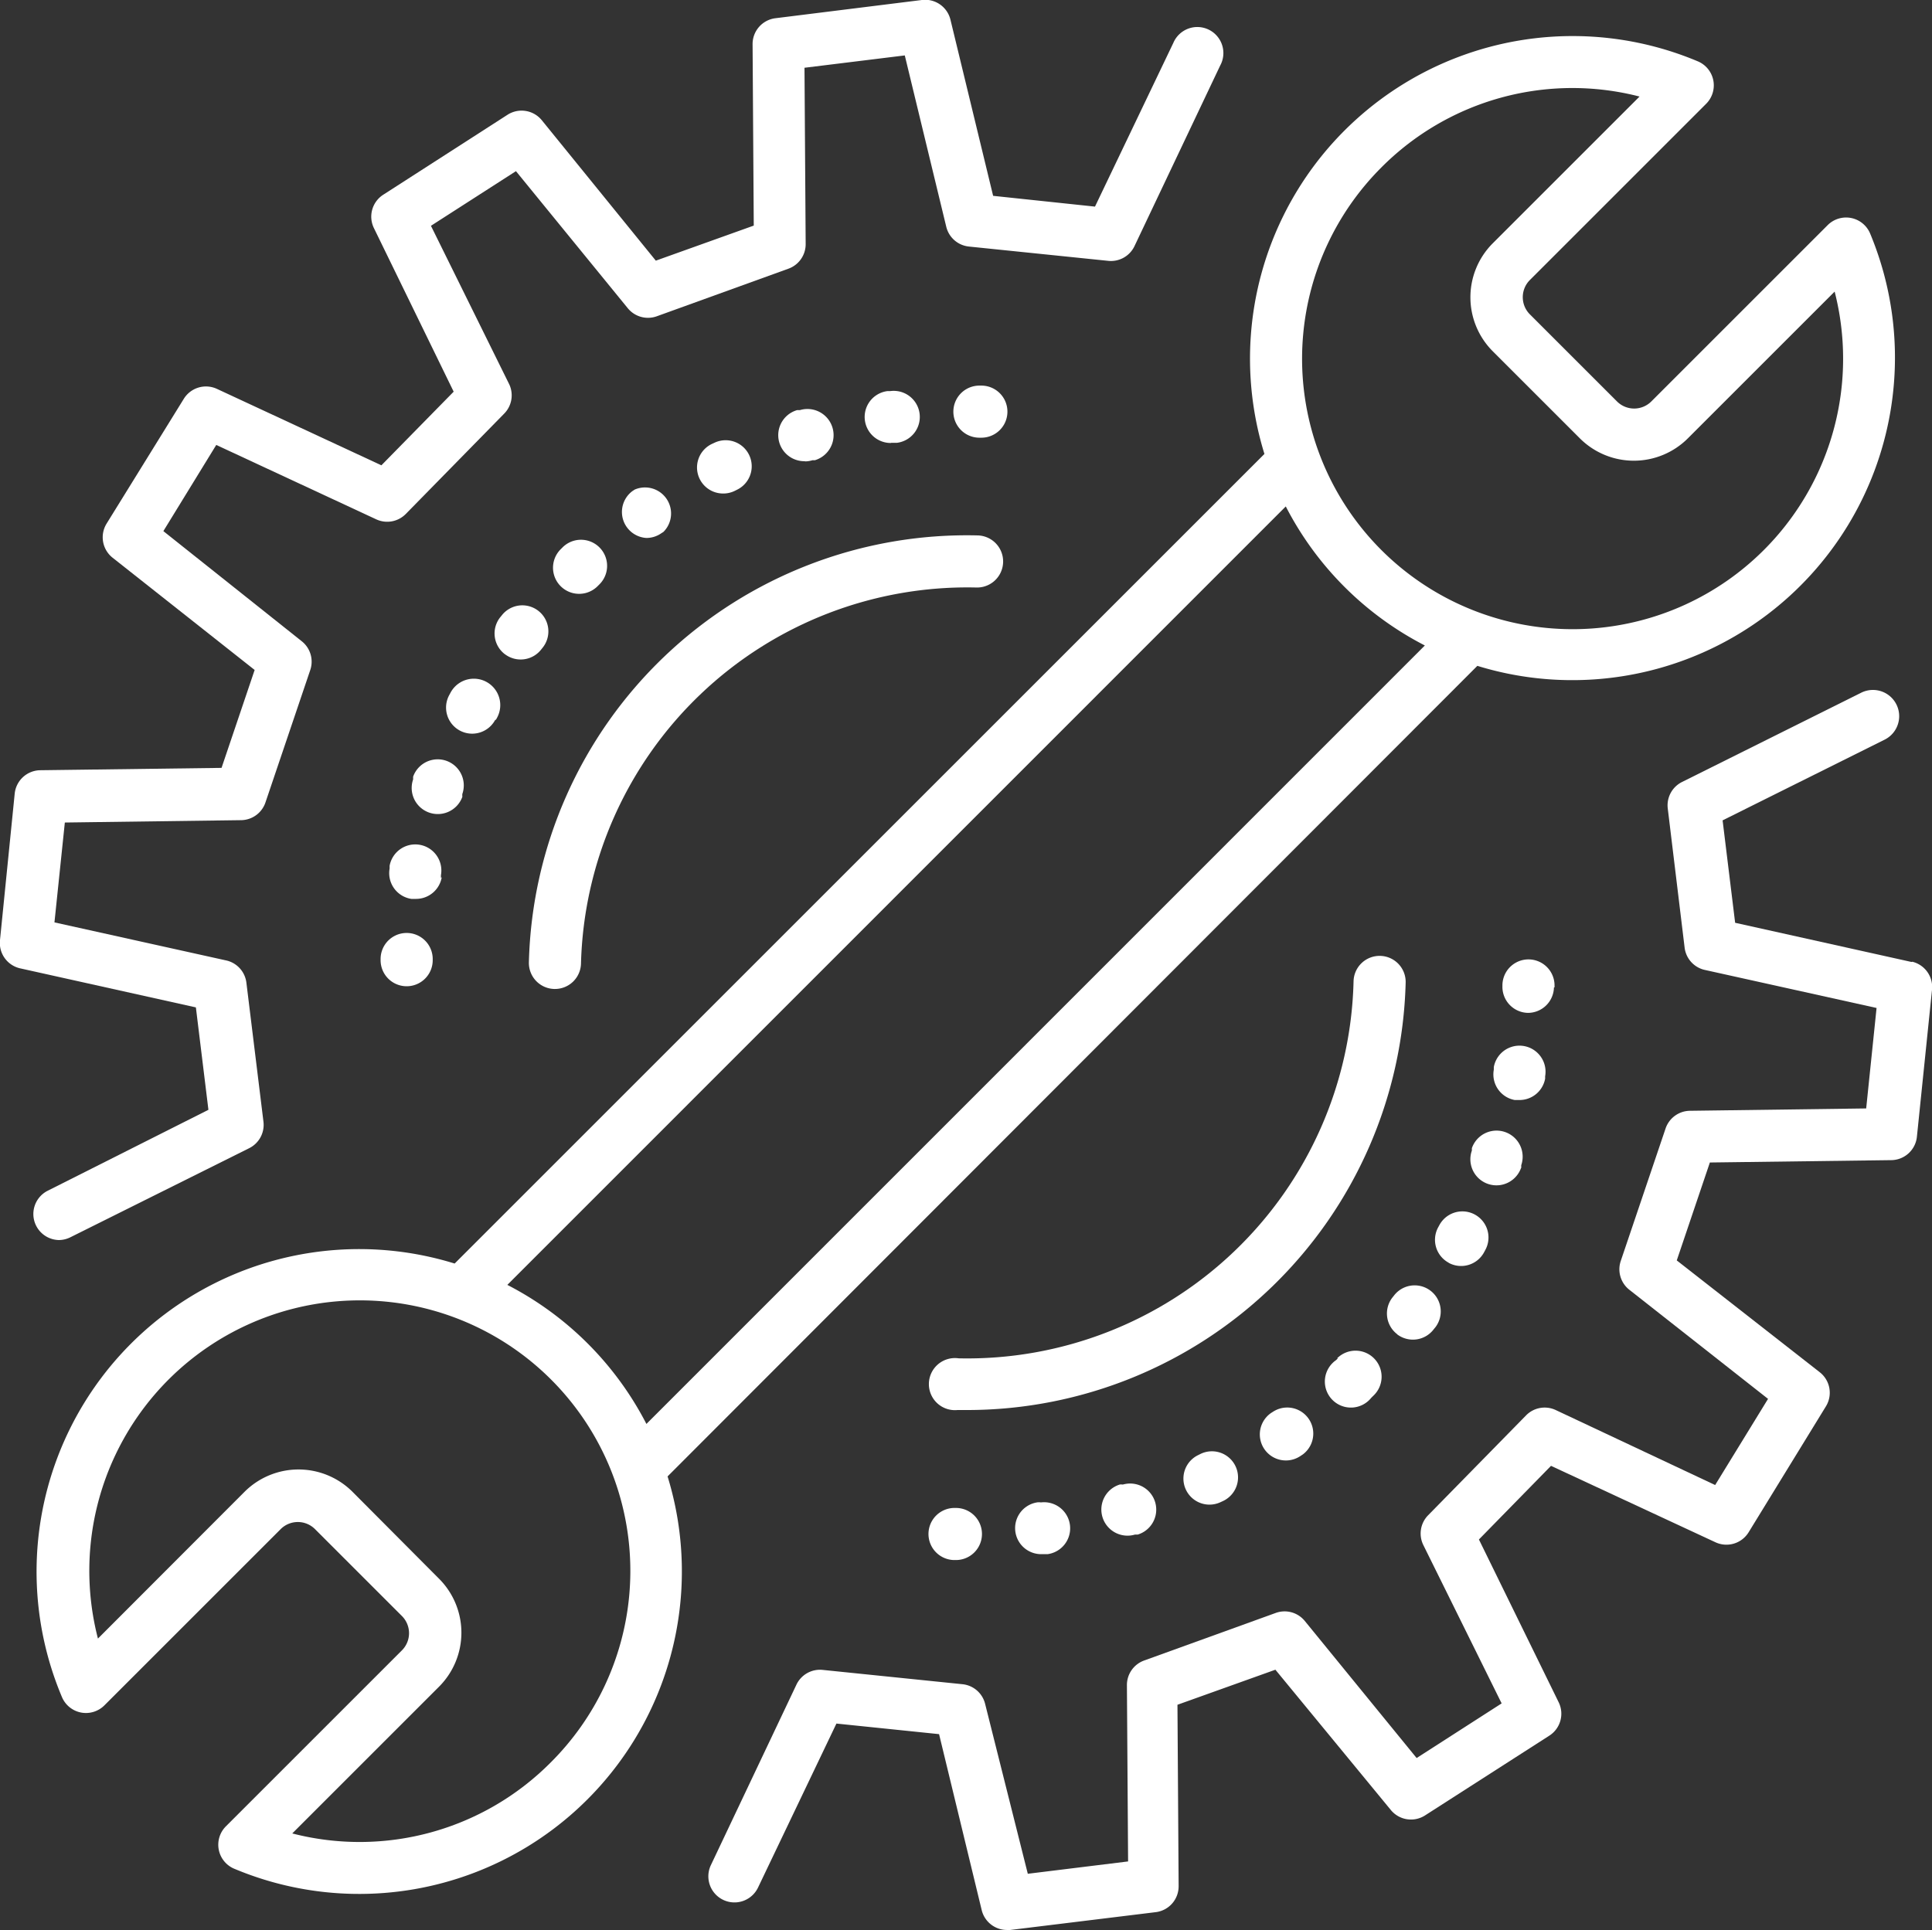
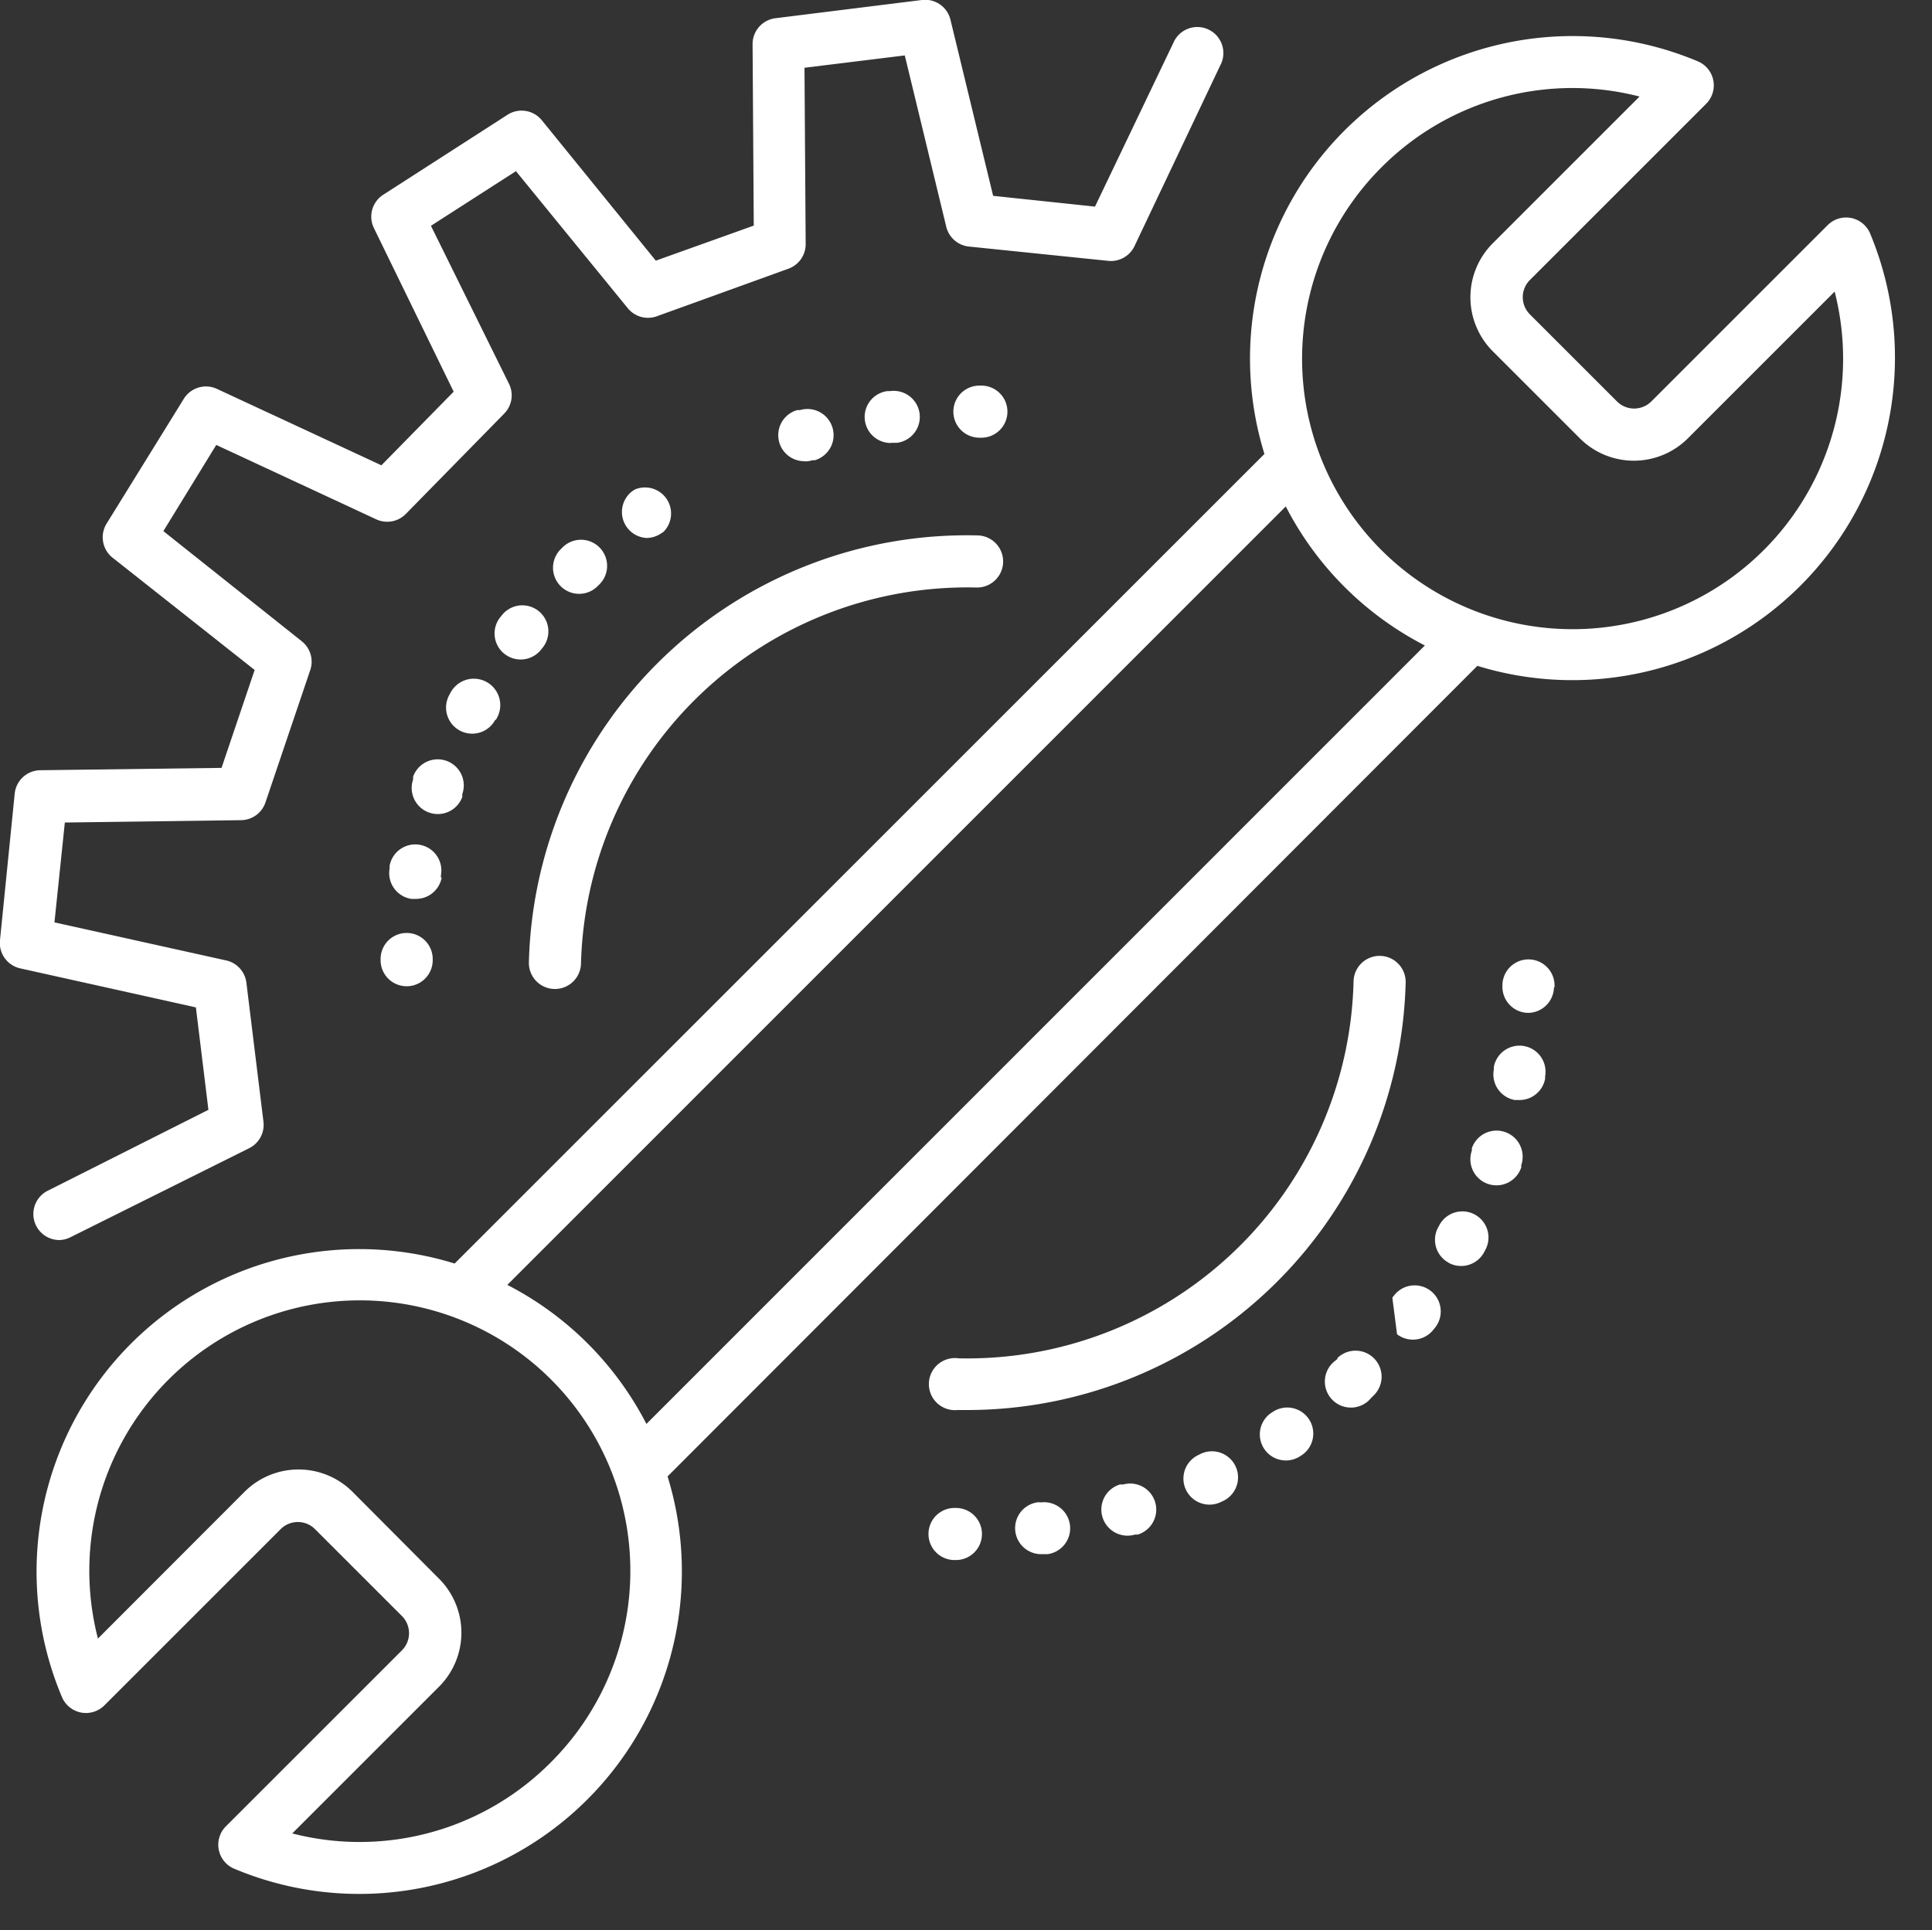
<svg xmlns="http://www.w3.org/2000/svg" viewBox="0 0 98.63 98.56">
  <rect x="0" y="0" width="98.63" height="98.56" fill="#333333" stroke="none" />
  <defs>
    <style>.cls-1{fill:none;}.cls-2{clip-path:url(#clip-path);}.cls-3{fill:#fff;}</style>
    <clipPath id="clip-path" transform="translate(0 0)">
      <rect class="cls-1" width="98.63" height="98.57" />
    </clipPath>
  </defs>
  <title>Ativo 5</title>
  <g id="Camada_2" data-name="Camada 2">
    <g id="Camada_1-2" data-name="Camada 1">
      <g class="cls-2">
        <path class="cls-3" d="M3,63.32a1.33,1.33,0,0,0,.59-.14l9.13-4.55a1.33,1.33,0,0,0,.73-1.35l-.87-7.09a1.33,1.33,0,0,0-1-1.14L2.78,47.1,3.31,42l9-.12a1.33,1.33,0,0,0,1.24-.9l2.29-6.77a1.33,1.33,0,0,0-.44-1.47L8.34,27.12l2.7-4.4,8.17,3.8a1.33,1.33,0,0,0,1.51-.28l5-5.1A1.33,1.33,0,0,0,26,19.63l-4-8.1,4.34-2.79,5.71,7a1.33,1.33,0,0,0,1.48.41l6.72-2.43a1.33,1.33,0,0,0,.88-1.26l-.06-9,5.12-.63,2.12,8.76a1.33,1.33,0,0,0,1.16,1l7.11.73a1.33,1.33,0,0,0,1.34-.76l4.37-9.21A1.33,1.33,0,1,0,59.9,2.19l-4,8.36L50.7,10,48.52,1a1.33,1.33,0,0,0-1.46-1L39.59.93a1.33,1.33,0,0,0-1.17,1.33l.06,9.26-5,1.79L27.66,6.14a1.33,1.33,0,0,0-1.75-.28L19.57,9.94a1.33,1.33,0,0,0-.48,1.71L23.16,20l-3.69,3.76-8.39-3.9a1.33,1.33,0,0,0-1.7.51L5.44,26.74a1.33,1.33,0,0,0,.31,1.74L13,34.21l-1.69,5-9.25.12a1.33,1.33,0,0,0-1.31,1.2L0,48a1.33,1.33,0,0,0,1,1.44l9,2,.64,5.23L2.44,60.8A1.33,1.33,0,0,0,3,63.32" transform="translate(0 0)" />
-         <path class="cls-3" d="M97.58,49.12l-9-2-.64-5.23,8.29-4.13A1.33,1.33,0,0,0,95,35.38l-9.13,4.55a1.33,1.33,0,0,0-.73,1.35L86,48.38a1.33,1.33,0,0,0,1,1.14l8.8,1.95-.53,5.13-9,.12a1.33,1.33,0,0,0-1.24.9l-2.29,6.77a1.33,1.33,0,0,0,.44,1.47l7.08,5.57-2.7,4.4L79.42,72a1.33,1.33,0,0,0-1.51.27l-5,5.1a1.33,1.33,0,0,0-.25,1.52l4,8.09-4.34,2.79-5.71-7a1.33,1.33,0,0,0-1.48-.41l-6.72,2.43a1.33,1.33,0,0,0-.88,1.26l.06,9-5.12.63L50.29,87a1.33,1.33,0,0,0-1.16-1L42,85.27a1.33,1.33,0,0,0-1.34.75l-4.37,9.22a1.33,1.33,0,1,0,2.41,1.14l4-8.37,5.24.54,2.18,9a1.33,1.33,0,0,0,1.29,1h.16L59,97.64a1.33,1.33,0,0,0,1.17-1.33l-.06-9.26,5-1.79L71,92.42a1.33,1.33,0,0,0,1.75.28l6.34-4.07a1.33,1.33,0,0,0,.48-1.71l-4.07-8.31,3.68-3.76,8.39,3.9a1.33,1.33,0,0,0,1.7-.51l3.94-6.42a1.33,1.33,0,0,0-.31-1.75L85.6,64.36l1.69-5,9.26-.12a1.33,1.33,0,0,0,1.31-1.2l.77-7.49a1.33,1.33,0,0,0-1-1.44" transform="translate(0 0)" />
        <path class="cls-3" d="M28.33,50.5h0a1.33,1.33,0,0,0,1.33-1.3A19.73,19.73,0,0,1,49.85,30a1.33,1.33,0,1,0,.06-2.66A22.37,22.37,0,0,0,27,49.14a1.33,1.33,0,0,0,1.3,1.36" transform="translate(0 0)" />
        <path class="cls-3" d="M70.46,48.81a1.33,1.33,0,0,0-1.36,1.3A19.73,19.73,0,0,1,48.94,69.36,1.33,1.33,0,1,0,48.88,72h.53A22.4,22.4,0,0,0,71.76,50.17a1.33,1.33,0,0,0-1.3-1.36" transform="translate(0 0)" />
        <path class="cls-3" d="M19.43,48.89V49a1.33,1.33,0,0,0,1.3,1.36h0A1.33,1.33,0,0,0,22.09,49V49a1.33,1.33,0,1,0-2.66-.06" transform="translate(0 0)" />
-         <path class="cls-3" d="M36.92,25.2a1.32,1.32,0,0,0,.58-.13l.12-.06a1.33,1.33,0,0,0-1.15-2.4l-.13.06a1.33,1.33,0,0,0,.58,2.53" transform="translate(0 0)" />
        <path class="cls-3" d="M41.1,23.56a1.36,1.36,0,0,0,.38-.06l.12,0a1.33,1.33,0,0,0-.76-2.56l-.14,0a1.33,1.33,0,0,0,.39,2.61" transform="translate(0 0)" />
        <path class="cls-3" d="M45.49,22.61h.18l.13,0a1.33,1.33,0,0,0-.35-2.64l-.14,0a1.33,1.33,0,0,0,.18,2.65" transform="translate(0 0)" />
        <path class="cls-3" d="M25.77,33.4a1.33,1.33,0,0,0,1.87-.25l.08-.1a1.33,1.33,0,1,0-2.11-1.62l-.09.11a1.33,1.33,0,0,0,.26,1.87" transform="translate(0 0)" />
        <path class="cls-3" d="M25.32,36.75l.06-.11A1.33,1.33,0,0,0,23,35.37l-.07.13a1.33,1.33,0,0,0,2.35,1.26" transform="translate(0 0)" />
        <path class="cls-3" d="M23.6,40.67l0-.12a1.33,1.33,0,1,0-2.51-.89l0,.14a1.33,1.33,0,1,0,2.52.87" transform="translate(0 0)" />
        <path class="cls-3" d="M22.51,44.82l0-.13a1.33,1.33,0,0,0-2.62-.48l0,.14A1.33,1.33,0,0,0,21,45.9l.24,0a1.33,1.33,0,0,0,1.31-1.1" transform="translate(0 0)" />
        <path class="cls-3" d="M33,27.47a1.33,1.33,0,0,0,.76-.24l.11-.07A1.33,1.33,0,0,0,32.4,25l-.12.08A1.33,1.33,0,0,0,33,27.47" transform="translate(0 0)" />
        <path class="cls-3" d="M30.49,29.95l.09-.09a1.33,1.33,0,1,0-1.84-1.93l-.1.1a1.33,1.33,0,0,0,1.85,1.92" transform="translate(0 0)" />
        <path class="cls-3" d="M50.09,19.69H50A1.33,1.33,0,0,0,50,22.35h.1a1.33,1.33,0,0,0,0-2.66" transform="translate(0 0)" />
        <path class="cls-3" d="M79.36,50.42v-.07a1.33,1.33,0,1,0-2.66-.06v.06A1.33,1.33,0,0,0,78,51.72h0a1.33,1.33,0,0,0,1.33-1.3" transform="translate(0 0)" />
        <path class="cls-3" d="M61.29,74.24l-.12.06a1.33,1.33,0,1,0,1.15,2.4l.13-.06a1.33,1.33,0,1,0-1.16-2.4" transform="translate(0 0)" />
        <path class="cls-3" d="M73.95,64.48a1.33,1.33,0,0,0,1.81-.53l.07-.13a1.33,1.33,0,0,0-2.35-1.26l-.06.11a1.33,1.33,0,0,0,.54,1.81" transform="translate(0 0)" />
-         <path class="cls-3" d="M71.32,68.13a1.33,1.33,0,0,0,1.87-.25l.09-.11a1.33,1.33,0,1,0-2.12-1.61l-.08.1a1.33,1.33,0,0,0,.25,1.87" transform="translate(0 0)" />
+         <path class="cls-3" d="M71.32,68.13a1.33,1.33,0,0,0,1.87-.25l.09-.11a1.33,1.33,0,1,0-2.12-1.61l-.08.1" transform="translate(0 0)" />
        <path class="cls-3" d="M53.12,76.71l-.13,0a1.33,1.33,0,0,0,.17,2.65h.18l.14,0a1.33,1.33,0,0,0-.36-2.64" transform="translate(0 0)" />
        <path class="cls-3" d="M77.66,59.64l0-.14a1.33,1.33,0,0,0-2.52-.87l0,.12a1.33,1.33,0,1,0,2.51.89" transform="translate(0 0)" />
        <path class="cls-3" d="M78.88,55.1l0-.14a1.33,1.33,0,0,0-2.62-.47l0,.13a1.33,1.33,0,0,0,1.07,1.55l.24,0a1.33,1.33,0,0,0,1.31-1.09" transform="translate(0 0)" />
        <path class="cls-3" d="M68.3,69.36l-.09.09A1.33,1.33,0,1,0,70,71.38l.1-.1a1.33,1.33,0,1,0-1.84-1.92" transform="translate(0 0)" />
        <path class="cls-3" d="M65,72.08l-.11.07a1.33,1.33,0,0,0,1.51,2.19l.12-.08A1.33,1.33,0,0,0,65,72.08" transform="translate(0 0)" />
        <path class="cls-3" d="M57.3,75.8l-.12,0a1.33,1.33,0,0,0,.76,2.56l.14,0a1.33,1.33,0,1,0-.77-2.55" transform="translate(0 0)" />
        <path class="cls-3" d="M48.76,77a1.33,1.33,0,1,0-.06,2.66h.1a1.33,1.33,0,0,0,0-2.66Z" transform="translate(0 0)" />
        <path class="cls-3" d="M28.11,90a13.75,13.75,0,0,1-13.19,3.62l7.49-7.49a3.9,3.9,0,0,0,0-5.52L18,76.18a3.9,3.9,0,0,0-5.52,0L5,83.67A13.81,13.81,0,1,1,28.11,90M65.64,25.86a16.44,16.44,0,0,0,7.1,7.1L33,72.71a16.46,16.46,0,0,0-7.1-7.1ZM70.52,8.55A13.75,13.75,0,0,1,83.7,4.93l-7.49,7.49a3.9,3.9,0,0,0,0,5.52l4.44,4.44a3.9,3.9,0,0,0,5.52,0l7.49-7.49A13.81,13.81,0,1,1,70.52,8.55M75.42,34A16.47,16.47,0,0,0,95.47,11.92a1.33,1.33,0,0,0-2.17-.42l-9,9a1.24,1.24,0,0,1-1.75,0l-4.45-4.45a1.24,1.24,0,0,1,0-1.75l9-9a1.33,1.33,0,0,0-.43-2.17A16.47,16.47,0,0,0,64.55,23.18L23.21,64.52A16.47,16.47,0,0,0,3.16,86.65a1.33,1.33,0,0,0,2.17.43l9-9a1.24,1.24,0,0,1,1.75,0l4.44,4.44a1.24,1.24,0,0,1,0,1.75l-9,9A1.33,1.33,0,0,0,12,95.44,16.47,16.47,0,0,0,34.08,75.39Z" transform="translate(0 0)" />
      </g>
    </g>
  </g>
</svg>